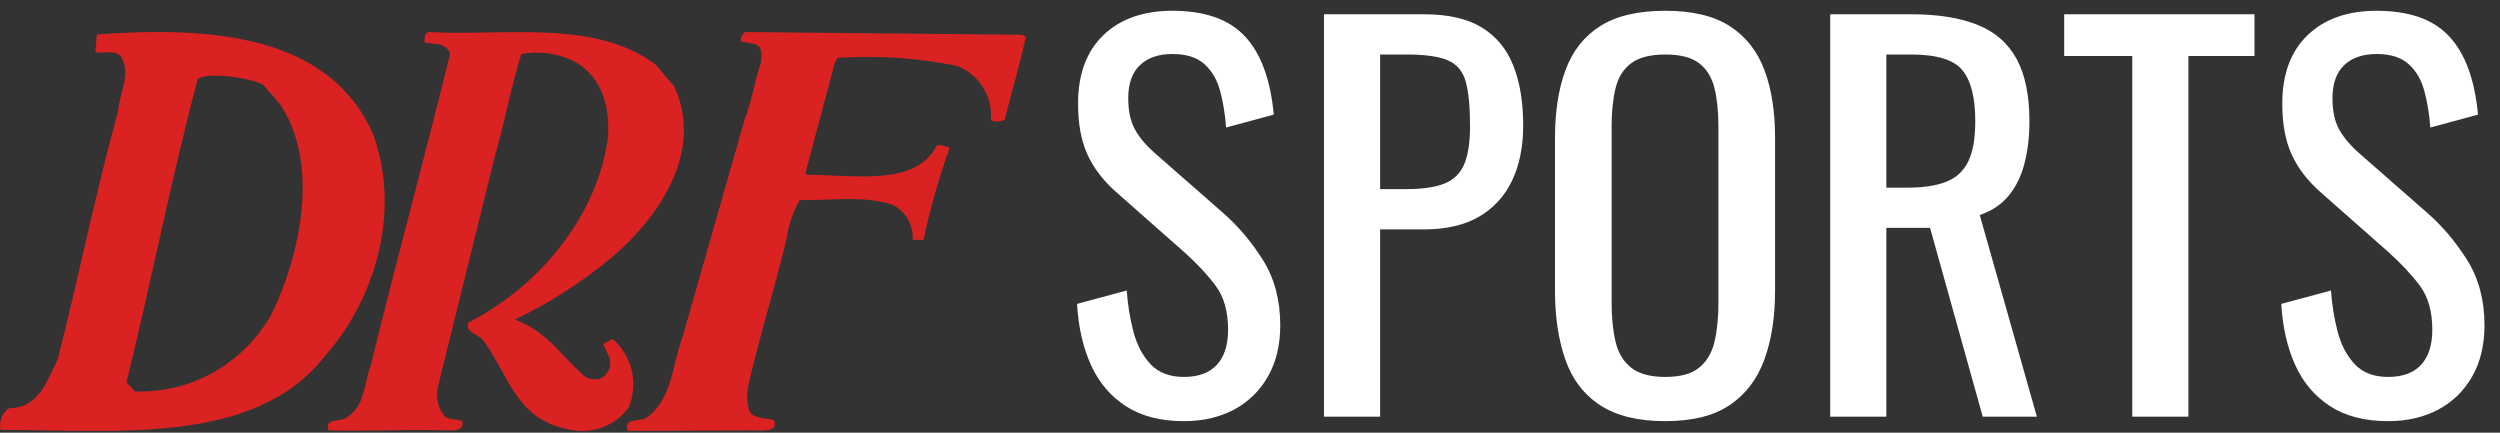
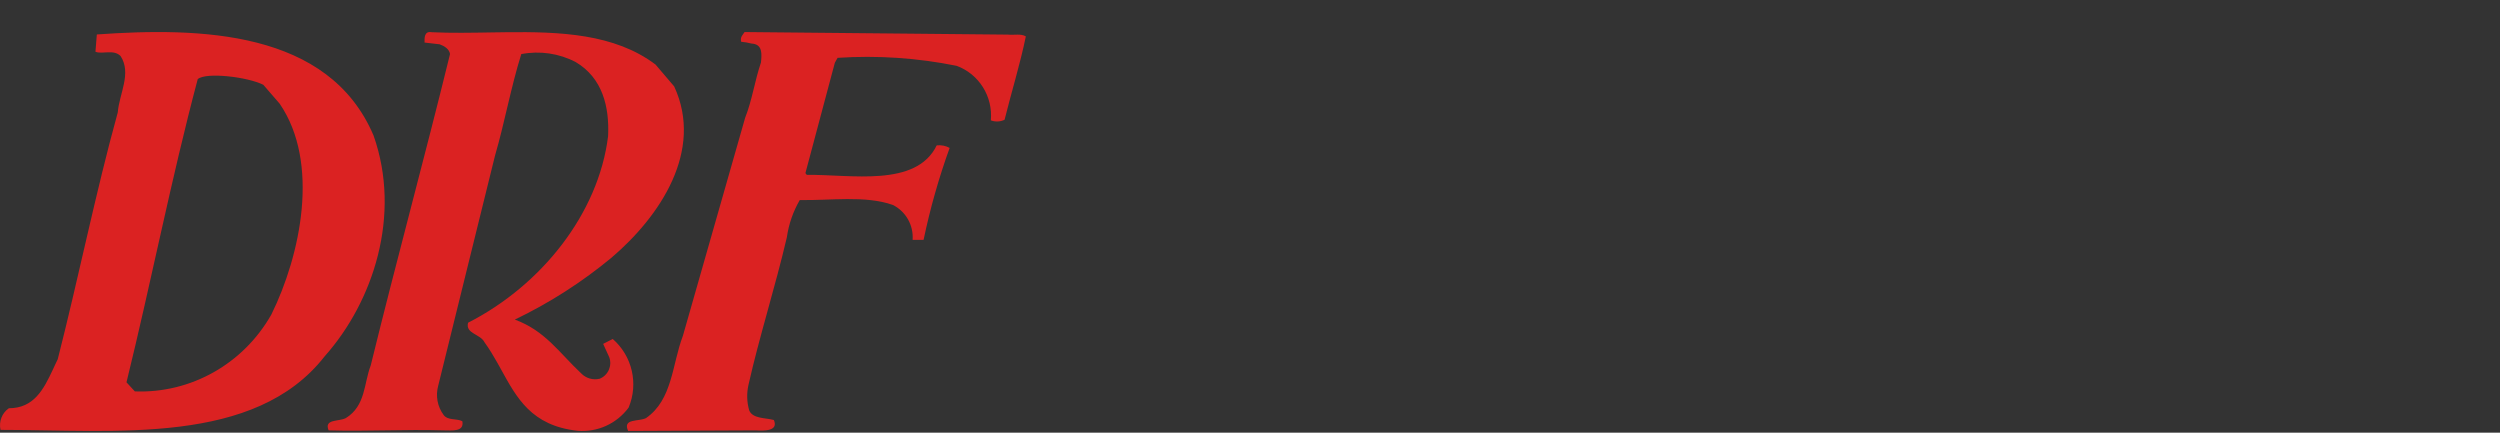
<svg xmlns="http://www.w3.org/2000/svg" width="156" height="27" viewBox="0 0 156 27">
  <rect x="0" y="0" width="156" height="27" fill="#333333" stroke="none" />
  <g fill="none" fill-rule="evenodd">
    <g>
      <g>
-         <path fill="#FFF" fill-rule="nonzero" d="M73.874 24.279c1.178 0 2.217-.238 3.116-.713.898-.475 1.606-1.162 2.123-2.061.517-.9.775-1.969.775-3.209 0-1.57-.362-2.93-1.085-4.076-.723-1.148-1.56-2.134-2.511-2.961l-4.247-3.72c-.579-.517-.997-1.023-1.255-1.519-.259-.496-.388-1.126-.388-1.891 0-.91.243-1.596.728-2.061.486-.466 1.163-.698 2.031-.698.868 0 1.534.212 2 .635.465.424.79.982.976 1.675.186.692.31 1.451.372 2.278l2.976-.806c-.103-1.095-.305-2.051-.605-2.868-.3-.816-.702-1.493-1.209-2.03-.506-.537-1.136-.935-1.89-1.194-.755-.258-1.628-.387-2.62-.387-1.819 0-3.255.506-4.309 1.519-1.054 1.013-1.581 2.439-1.581 4.278 0 1.26.196 2.32.589 3.178.393.857 1.002 1.648 1.829 2.371l4.216 3.72c.785.703 1.436 1.4 1.953 2.092.517.693.775 1.607.775 2.744 0 .95-.233 1.68-.697 2.186-.466.506-1.153.759-2.062.759-.889 0-1.581-.264-2.077-.79-.496-.527-.852-1.204-1.07-2.031-.217-.827-.356-1.684-.418-2.573l-3.1.837c.083 1.447.372 2.718.868 3.813.496 1.095 1.225 1.953 2.186 2.573.96.62 2.164.93 3.611.93zM86.119 24V12.313h2.759c1.364 0 2.5-.264 3.41-.79.91-.527 1.597-1.277 2.062-2.248.465-.971.697-2.118.697-3.441 0-1.467-.207-2.718-.62-3.751-.413-1.033-1.07-1.824-1.969-2.372-.898-.547-2.102-.821-3.611-.821h-6.231V24h3.503zm1.612-14.198h-1.612V1.401h1.643c1.178 0 2.046.124 2.604.372.558.248.925.692 1.1 1.333.176.64.264 1.56.264 2.759 0 1.033-.124 1.834-.372 2.402-.248.569-.661.967-1.24 1.194-.579.227-1.374.341-2.387.341zm16.182 14.477c1.695 0 3.038-.336 4.03-1.008.992-.671 1.71-1.617 2.154-2.836.445-1.22.667-2.645.667-4.278V6.609c0-1.653-.222-3.069-.666-4.247-.445-1.178-1.163-2.087-2.155-2.728-.992-.64-2.335-.961-4.03-.961-1.695 0-3.043.315-4.045.946-1.003.63-1.726 1.54-2.17 2.728-.445 1.188-.667 2.609-.667 4.262v9.517c0 1.653.217 3.095.651 4.325.434 1.23 1.157 2.175 2.17 2.836s2.366.992 4.061.992zm0-2.759c-.93 0-1.638-.191-2.123-.573-.486-.383-.812-.92-.977-1.613-.165-.692-.248-1.503-.248-2.433V5.896c0-.93.083-1.73.248-2.402.165-.672.49-1.189.977-1.55.485-.362 1.193-.543 2.123-.543.93 0 1.633.18 2.108.542.475.362.796.879.961 1.55.165.672.248 1.473.248 2.403v11.005c0 .93-.083 1.741-.248 2.433-.165.693-.486 1.23-.961 1.613-.475.382-1.178.573-2.108.573zM117.708 24V12.22h2.728L123.722 24h3.379l-3.565-12.586c.744-.248 1.343-.646 1.798-1.194.455-.547.785-1.219.992-2.014.207-.796.31-1.68.31-2.651 0-1.591-.263-2.878-.79-3.86-.528-.981-1.339-1.694-2.434-2.139-1.095-.444-2.48-.666-4.154-.666h-5.053V24h3.503zm1.333-14.291h-1.333V1.401h1.55c1.591 0 2.656.325 3.193.976.537.652.806 1.71.806 3.178 0 1.075-.145 1.912-.434 2.511-.29.6-.744 1.023-1.364 1.271-.62.248-1.426.372-2.418.372zM136.556 24V1.494h4.123V-1.11h-11.873v2.604h4.247V24h3.503zm12.462.279c1.178 0 2.216-.238 3.115-.713.9-.475 1.607-1.162 2.124-2.061.517-.9.775-1.969.775-3.209 0-1.57-.362-2.93-1.085-4.076-.723-1.148-1.56-2.134-2.511-2.961l-4.247-3.72c-.579-.517-.997-1.023-1.255-1.519-.259-.496-.388-1.126-.388-1.891 0-.91.243-1.596.728-2.061.486-.466 1.163-.698 2.031-.698.868 0 1.534.212 2 .635.464.424.79.982.976 1.675.186.692.31 1.451.372 2.278l2.976-.806c-.103-1.095-.305-2.051-.605-2.868-.3-.816-.702-1.493-1.209-2.03-.506-.537-1.136-.935-1.89-1.194-.755-.258-1.628-.387-2.62-.387-1.819 0-3.255.506-4.309 1.519-1.054 1.013-1.581 2.439-1.581 4.278 0 1.26.196 2.32.589 3.178.393.857 1.002 1.648 1.829 2.371l4.216 3.72c.785.703 1.436 1.4 1.953 2.092.517.693.775 1.607.775 2.744 0 .95-.232 1.68-.697 2.186-.466.506-1.153.759-2.062.759-.889 0-1.581-.264-2.077-.79-.496-.527-.852-1.204-1.07-2.031-.216-.827-.356-1.684-.418-2.573l-3.1.837c.083 1.447.372 2.718.868 3.813.496 1.095 1.225 1.953 2.185 2.573.962.62 2.165.93 3.612.93z" transform="translate(-15, -26) translate(15, 28)" />
        <path fill="#DB2222" d="M46.462 0l16.437.16c.38.038.807-.073 1.113.111-.343 1.683-.9 3.486-1.327 5.202-.269.13-.577.143-.856.038.135-1.494-.741-2.891-2.133-3.403-2.444-.495-4.942-.663-7.43-.499l-.171.305-1.837 6.888.086.11c2.727-.037 6.827.805 8.107-1.84.278-.032.56.023.807.158-.676 1.872-1.22 3.79-1.627 5.74h-.684c.067-.913-.422-1.777-1.234-2.181-1.707-.607-3.924-.268-5.807-.306-.416.717-.69 1.508-.807 2.33-.723 3.097-1.707 6.156-2.397 9.218-.115.52-.099 1.06.047 1.572.213.535 1.02.462 1.54.606.297.684-.556.684-1.15.647l-7.94.037c-.38-.804.685-.573 1.113-.804 1.66-1.146 1.626-3.366 2.3-5.13L46.5 5.34c.428-1.073.595-2.294.984-3.44.046-.5.13-1.146-.594-1.183-.21-.055-.424-.092-.64-.111-.086-.305.13-.462.213-.607zM6.042.15c6.444-.455 14.47-.269 17.267 6.304 1.75 4.954 0 10.354-3.05 13.78-4.36 5.587-13.075 4.59-20.226 4.59-.118-.516.089-1.053.52-1.35 1.56 0 2.17-1.175 2.747-2.415l.15-.324.154-.323C4.914 15.28 5.956 10.058 7.35 5.01c.091-1.164.875-2.43.177-3.51-.437-.445-1.135-.095-1.571-.27zM26.924.01c1.236.06 2.53.033 3.836.012l.784-.011c3.399-.04 6.804.087 9.363 2.018l1.163 1.365c1.852 4.004-.863 8.091-3.92 10.693-1.844 1.525-3.867 2.82-6.024 3.856 1.89.692 2.75 2.048 4.135 3.35.298.312.74.442 1.16.34.525-.212.79-.802.599-1.337l-.383-.839.599-.305c1.217 1.063 1.617 2.79.991 4.281-.739 1.002-1.942 1.55-3.18 1.449-2.891-.317-3.8-2.053-4.795-3.857l-.208-.374c-.246-.437-.505-.872-.806-1.287-.26-.534-1.209-.534-1.03-1.226 4.565-2.325 8.139-6.8 8.738-11.643.086-1.836-.346-3.626-2.02-4.622-1.044-.545-2.241-.72-3.397-.498-.645 2.057-1.028 4.235-1.64 6.338l-3.544 14.355c-.176.633-.048 1.311.345 1.836.259.342.777.194 1.16.378.131.683-.646.572-1.16.572-2.497-.073-4.78.074-7.184 0-.3-.728.645-.535 1.075-.766 1.244-.765 1.122-2.177 1.554-3.287 1.59-6.49 3.358-12.944 4.948-19.43-.046-.304-.345-.498-.645-.606l-.945-.11c0-.231-.047-.729.431-.646zM16.43 3.29c-.986-.493-3.57-.8-4.091-.354-1.656 6.22-2.874 12.523-4.446 18.92l.521.567c3.494.132 6.772-1.714 8.518-4.795 1.822-3.697 3.05-9.46.521-13.156z" transform="translate(-15, -26) translate(15, 28)" />
      </g>
    </g>
  </g>
</svg>